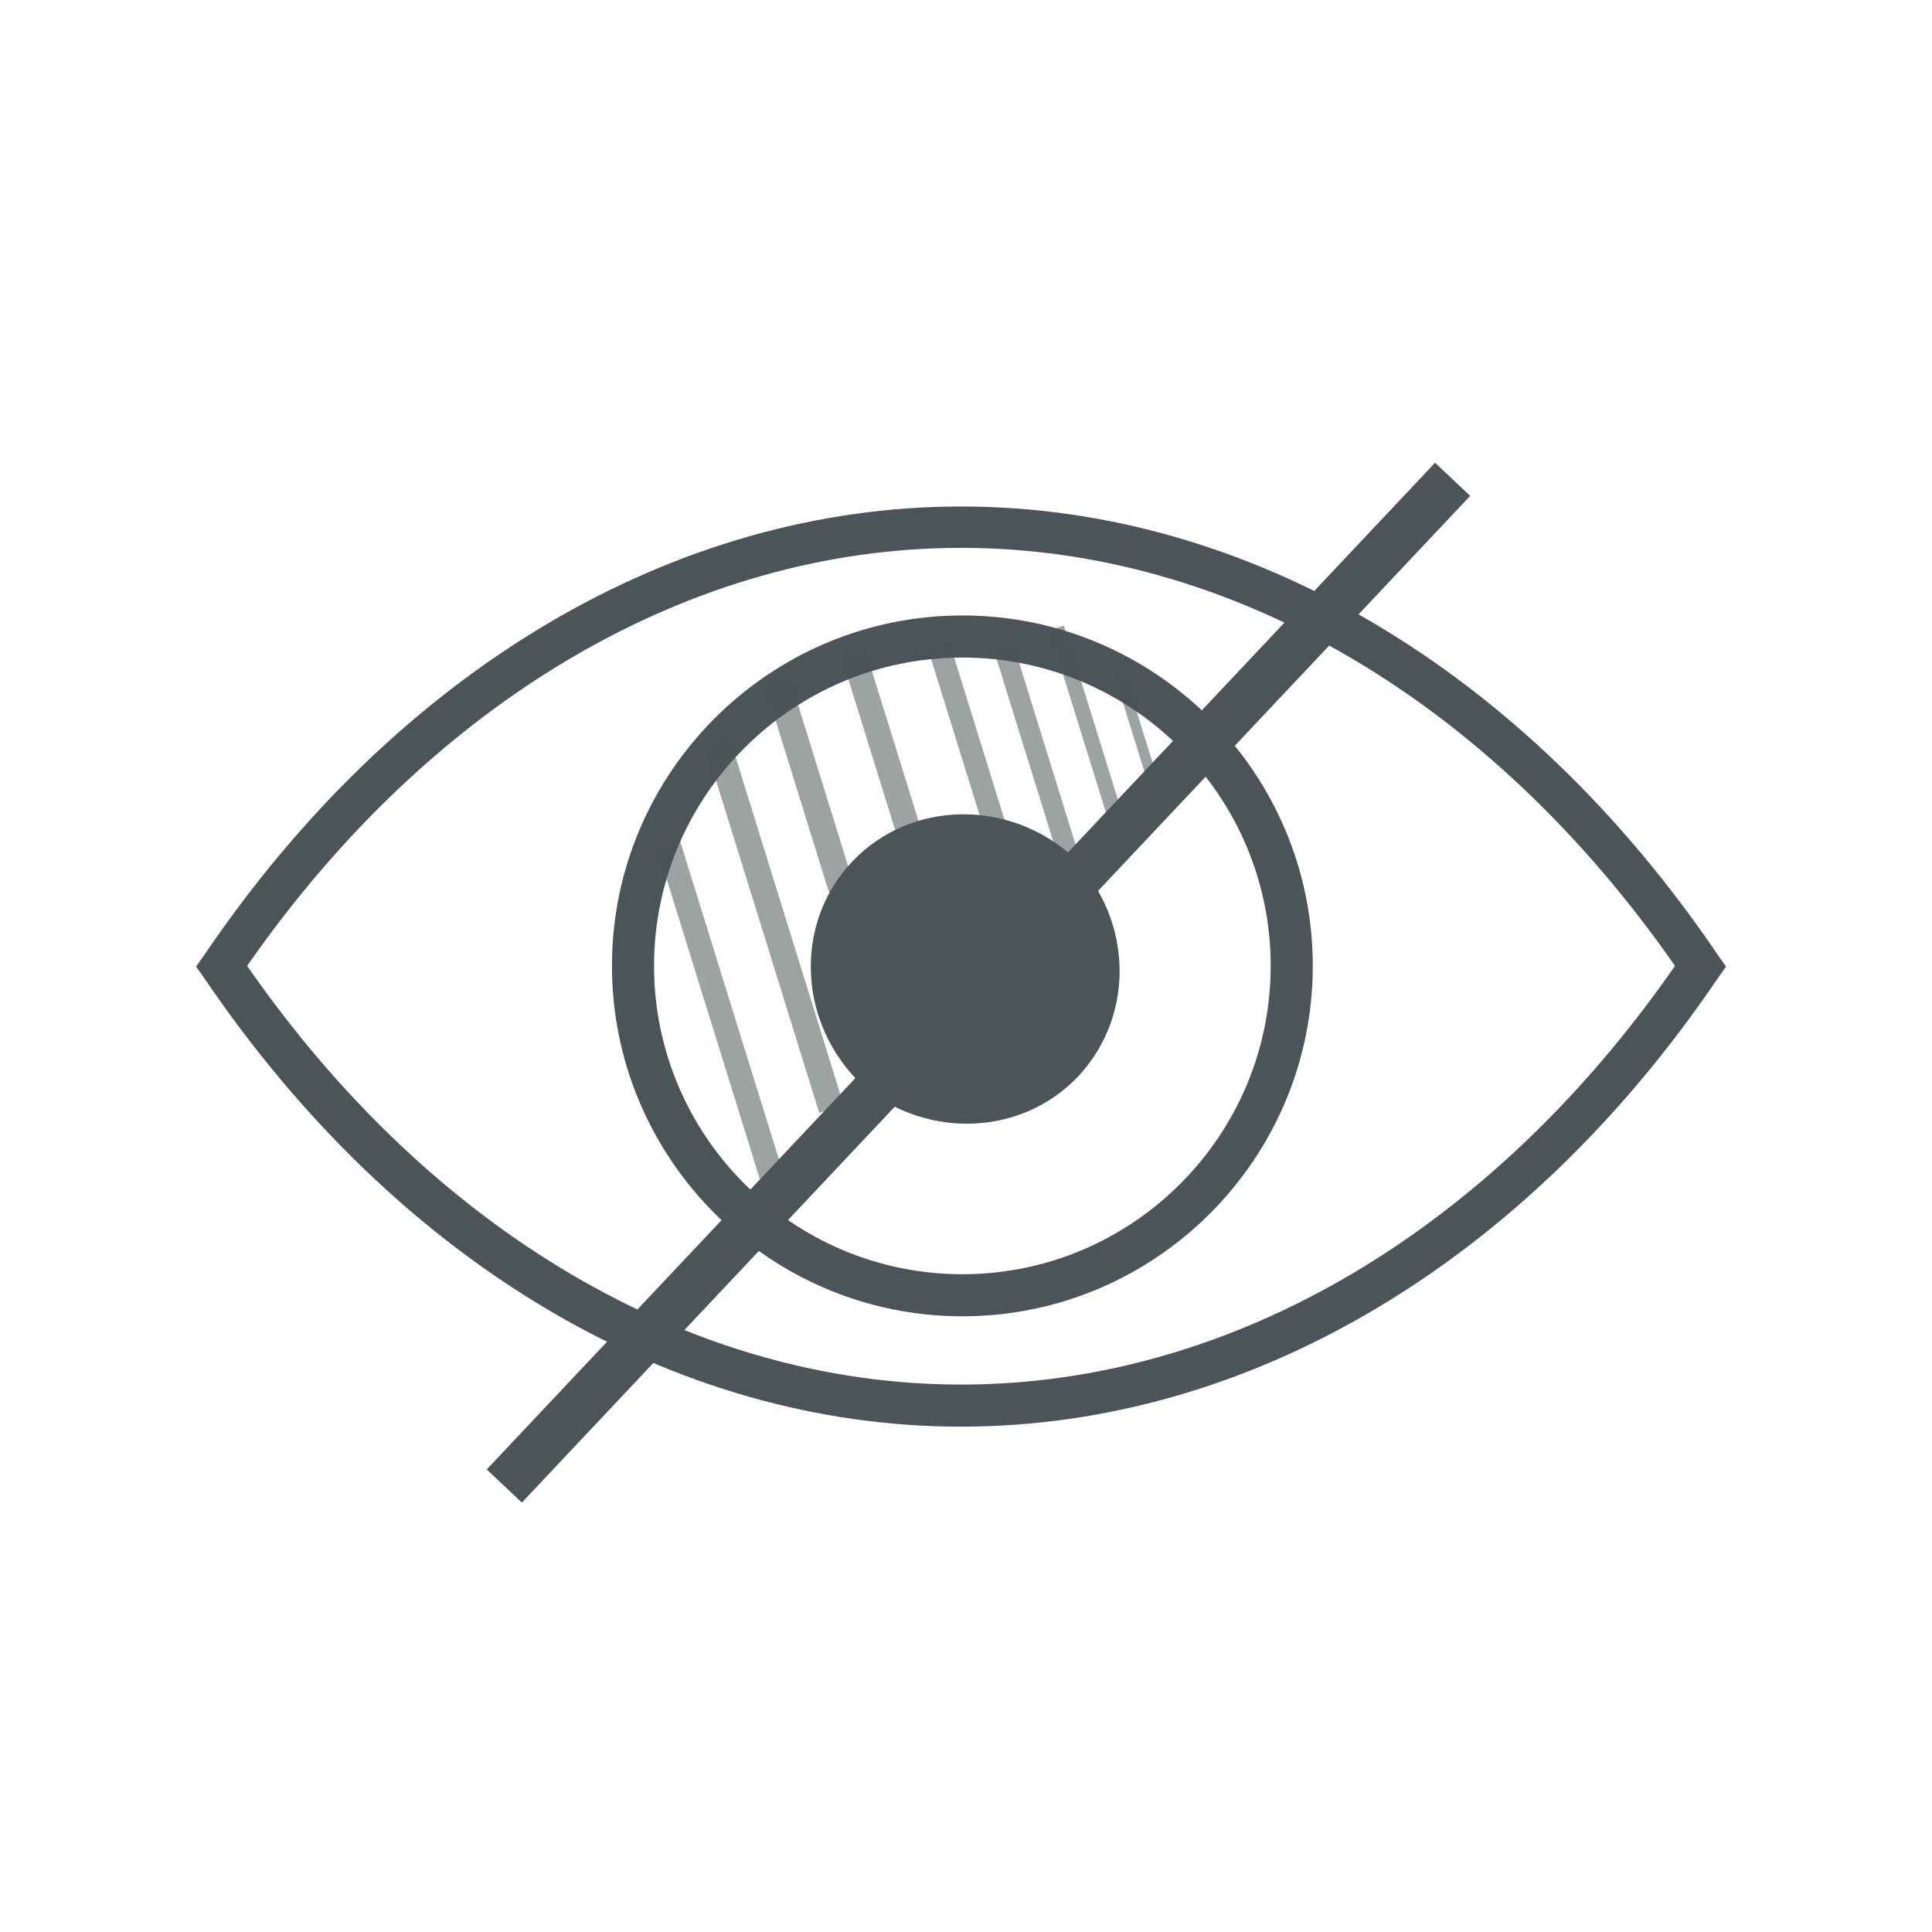
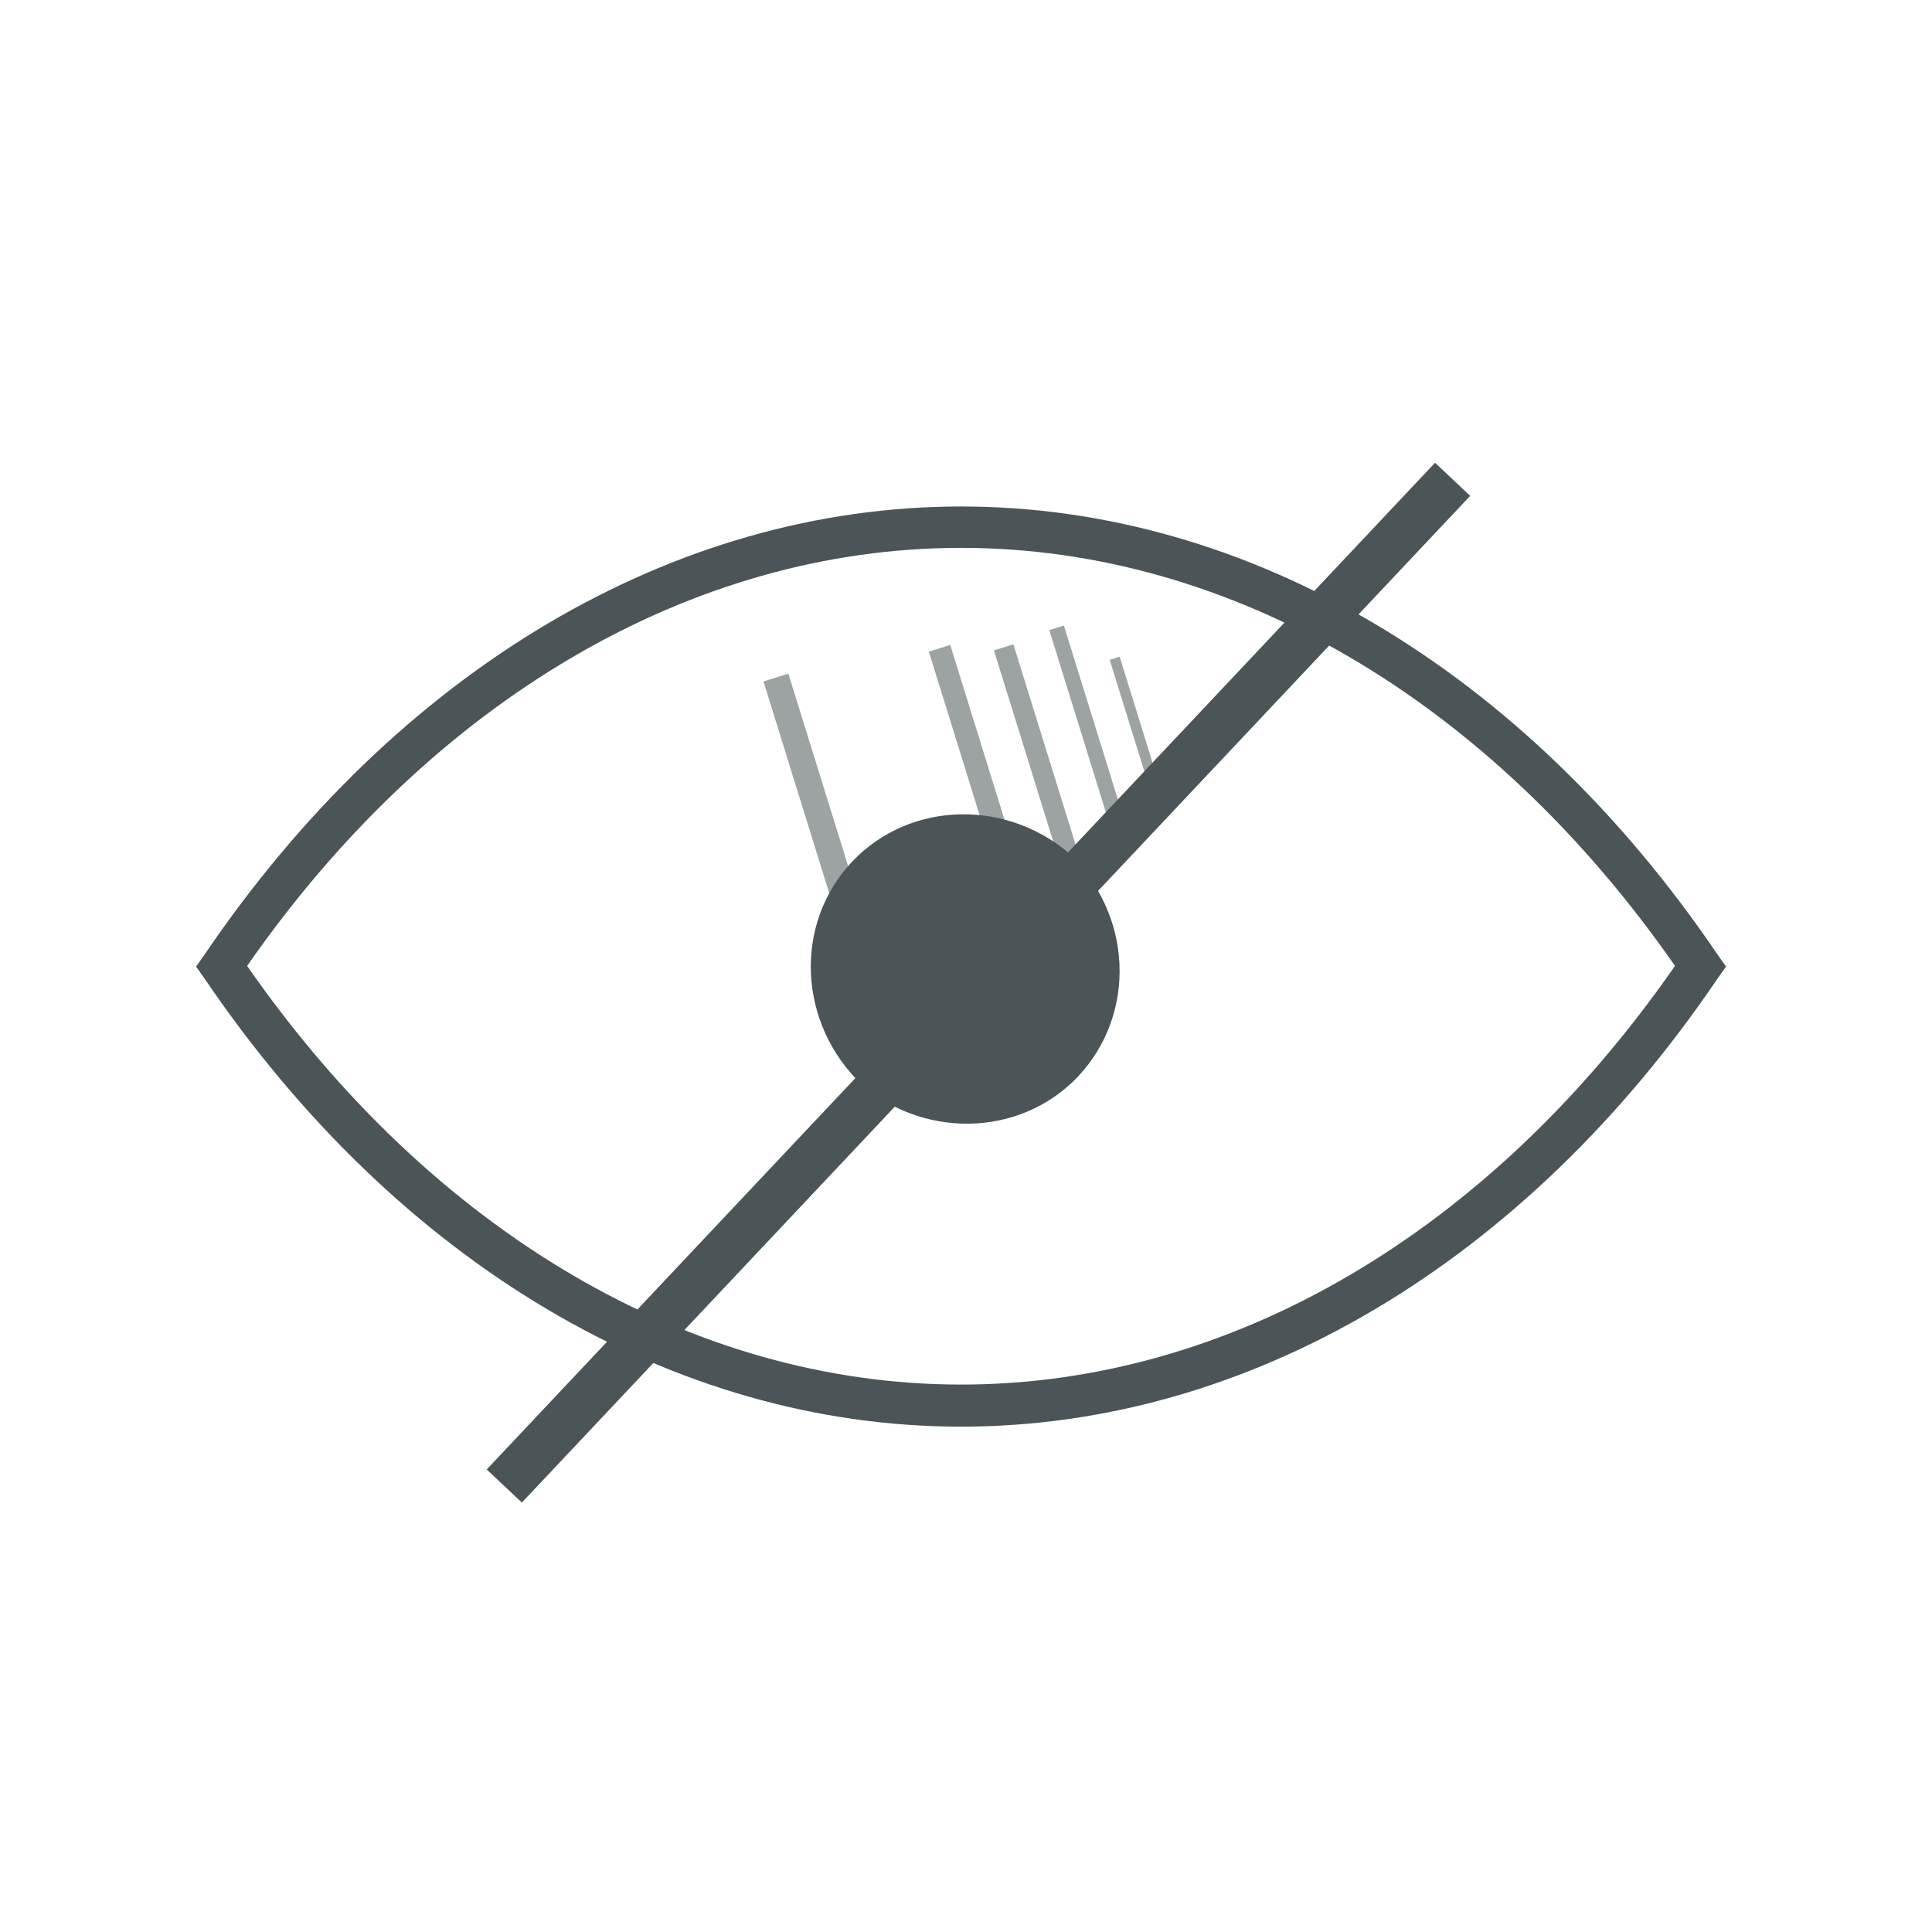
<svg xmlns="http://www.w3.org/2000/svg" xmlns:xlink="http://www.w3.org/1999/xlink" width="210" height="210" viewBox="0 0 210 210" fill="none" version="1.1" id="svg969">
  <defs id="defs973">
    <clipPath id="SVGID_00000060752882350746976700000009199838511614441909_-2">
      <use width="100%" height="100%" xlink:href="#SVGID_00000043430015438795086840000003780129147550130593_" id="use119522-6" overflow="visible" />
    </clipPath>
    <path d="M144.6 79.2C125.4 61.1 95.1 62 77 81.2 58.9 100.4 59.8 130.6 79 148.7Z" id="path123925" />
    <path d="M144.6 79.2C125.4 61.1 95.1 62 77 81.2 58.9 100.4 59.8 130.6 79 148.7L144.6 79.2Z" id="SVGID_00000043430015438795086840000003780129147550130593_" />
    <defs id="defs119520-5">
      <path d="M 144.6,79.2 C 125.4,61.1 95.1,62 77,81.2 c -18.1,19.2 -17.2,49.4 2,67.5 z" id="path1275" />
    </defs>
    <clipPath id="clipPath123840">
      <use width="100%" height="100%" xlink:href="#SVGID_00000043430015438795086840000003780129147550130593_" id="use123838" overflow="visible" x="0" y="0" />
    </clipPath>
  </defs>
  <path d="M 26.862,104.987 C 31.773,93.907 39.507,84.091 49.133,76.726 57.464,70.35 67.11,65.841 77.099,62.645 c 7.787,-2.491 15.832,-4.208 23.974,-4.945 7.784,-0.706 15.773,-0.496 23.211,1.901 3.681,1.187 7.169,2.888 10.655,4.565 7.816,3.769 15.733,7.495 22.639,12.749 4.613,3.508 8.708,7.651 12.556,11.984 1.493,1.68 2.964,3.403 4.758,4.758 0.887,0.669 1.845,1.244 2.732,1.918 0.884,0.672 1.709,1.468 2.216,2.457 0.558,1.094 0.697,2.349 0.901,3.562 0.204,1.213 0.51,2.468 1.323,3.392 0.689,0.782 1.714,1.255 2.757,1.27 1.04,0.014 2.08,-0.431 2.791,-1.193 -5.685,5.724 -11.386,11.434 -17.096,17.133 -5.957,5.94 -11.961,11.896 -18.836,16.742 -11.477,8.093 -25.201,12.874 -39.194,14.078 -9.561,0.825 -19.267,0.008 -28.539,-2.471 -8.34,-2.233 -16.288,-5.792 -23.781,-10.085 -10.542,-6.039 -20.392,-13.721 -27.207,-23.781 -2.471,-3.647 -4.52,-7.577 -6.098,-11.692 z" id="path121410-9" stroke-width="0.75" fill="#ffffff" style="fill:none" />
  <path d="m 104.462,155.071 c -31.265,0 -61.255,-17.768 -82.247,-48.735 l -0.901,-1.272 0.901,-1.275 c 20.992,-30.967 50.982,-48.735 82.247,-48.735 31.268,0 61.257,17.768 82.25,48.735 l 0.901,1.275 -0.901,1.272 c -20.992,30.967 -50.982,48.735 -82.25,48.735 z M 26.862,104.987 c 20.094,28.941 48.361,45.51 77.6,45.51 29.318,0 57.508,-16.569 77.603,-45.51 -20.094,-28.865 -48.284,-45.437 -77.603,-45.437 -29.315,0 -57.505,16.572 -77.6,45.437 z" id="path119513-5" stroke-width="0.75" fill="#4b5456" />
-   <path d="m 104.604,143.076 c -20.992,0 -38.086,-17.096 -38.086,-38.089 0,-20.992 17.093,-38.089 38.086,-38.089 20.995,0 38.089,17.096 38.089,38.089 0,20.992 -17.093,38.089 -38.089,38.089 z m 0,-71.603 c -18.519,0 -33.512,15.07 -33.512,33.515 0,18.519 15.07,33.515 33.512,33.515 18.521,0 33.515,-15.07 33.515,-33.515 0,-18.445 -14.993,-33.515 -33.515,-33.515 z" id="path119517-3" stroke-width="0.75" fill="#4b5456" />
-   <rect x="40.874" y="108.799" width="2.618" height="39.473" id="rect119525-0" transform="rotate(-17.248)" style="opacity:0.54;fill:#4b5456;stroke-width:0.513" />
-   <rect x="49.175" y="99.92" width="2.786" height="42.003" id="rect119527-7" transform="rotate(-17.248)" style="opacity:0.54;fill:#4b5456;stroke-width:0.546" />
  <rect x="57.293" y="95.341" width="2.836" height="42.766" id="rect119529-9" transform="rotate(-17.248)" style="opacity:0.54;fill:#4b5456;stroke-width:0.556" />
-   <rect x="66.176" y="95.299" width="2.712" height="40.886" id="rect119531-4" transform="rotate(-17.248)" style="opacity:0.54;fill:#4b5456;stroke-width:0.532" />
  <rect x="75.418" y="97.577" width="2.439" height="36.78" id="rect119533-0" transform="rotate(-17.248)" style="opacity:0.54;fill:#4b5456;stroke-width:0.478" />
  <rect x="82.215" y="99.548" width="2.218" height="33.446" id="rect119535-8" transform="rotate(-17.248)" style="opacity:0.54;fill:#4b5456;stroke-width:0.435" />
  <rect x="88.617" y="99.226" width="1.662" height="25.057" id="rect119537-5" transform="rotate(-17.248)" style="opacity:0.54;fill:#4b5456;stroke-width:18.308;stroke-miterlimit:4;stroke-dasharray:none" />
  <rect x="93.929" y="104.257" width="1.136" height="17.125" id="rect119537-5-1" transform="rotate(-17.248)" style="opacity:0.54;fill:#4b5456;stroke-width:193.94;stroke-miterlimit:4;stroke-dasharray:none" />
  <path d="M 116.908,93.366 C 109.861,86.769 98.99,86.919 92.617,93.666 86.244,100.413 86.695,111.286 93.742,117.957 Z" id="path119545-2" stroke-width="0.75" fill="#4b5456" />
  <rect x="-79.986" y="148.029" width="150.33" height="5.248" id="rect119547-3" fill="#4b5456" transform="rotate(-46.71)" style="stroke-width:0.75" />
-   <rect x="-79.965" y="142.77" width="150.33" height="5.248" id="rect119549-5" fill="#ffffff" transform="rotate(-46.71)" style="stroke-width:0.75;fill:none" />
-   <path d="m 92.917,117.283 c 7.048,6.6 17.918,6.45 24.291,-0.3 6.373,-6.821 5.925,-17.617 -1.125,-24.291 z" id="path119553-8" stroke-width="0.75" fill="#4b5456" />
+   <path d="m 92.917,117.283 c 7.048,6.6 17.918,6.45 24.291,-0.3 6.373,-6.821 5.925,-17.617 -1.125,-24.291 " id="path119553-8" stroke-width="0.75" fill="#4b5456" />
</svg>